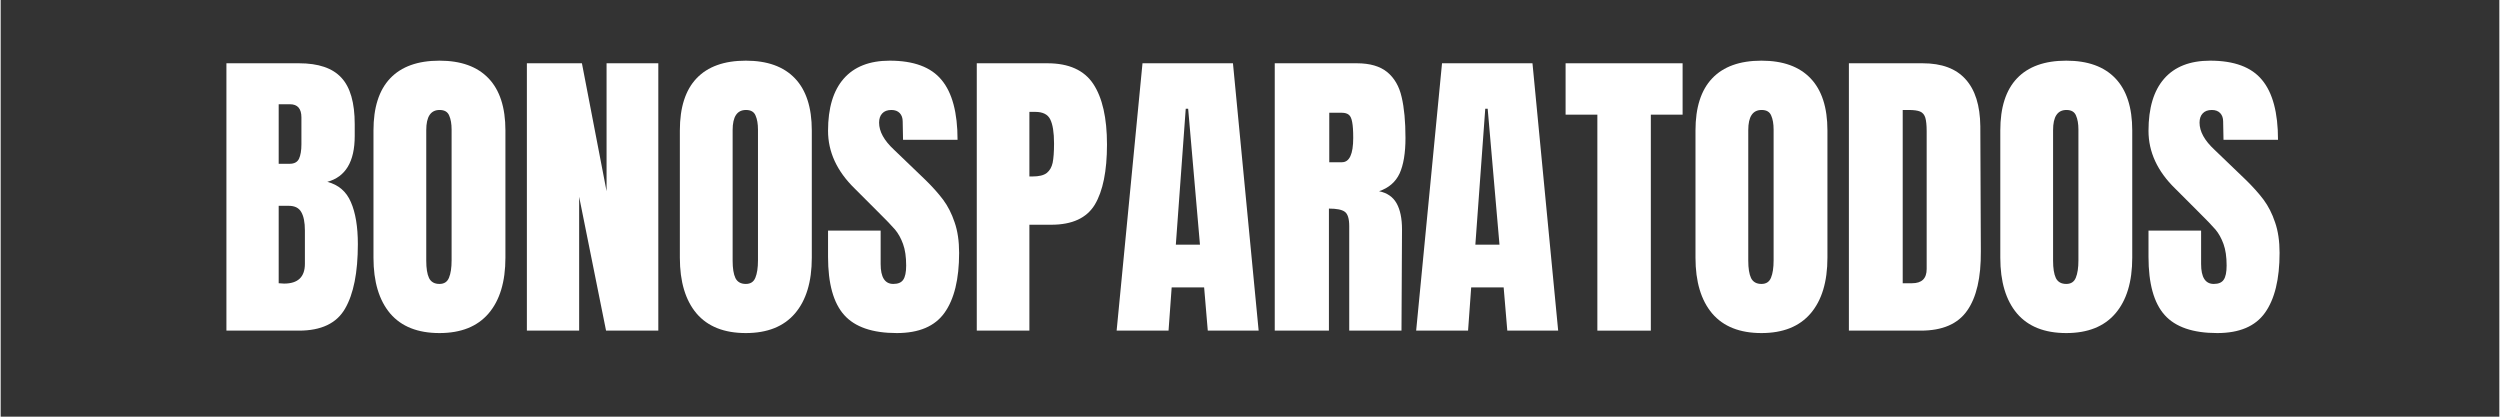
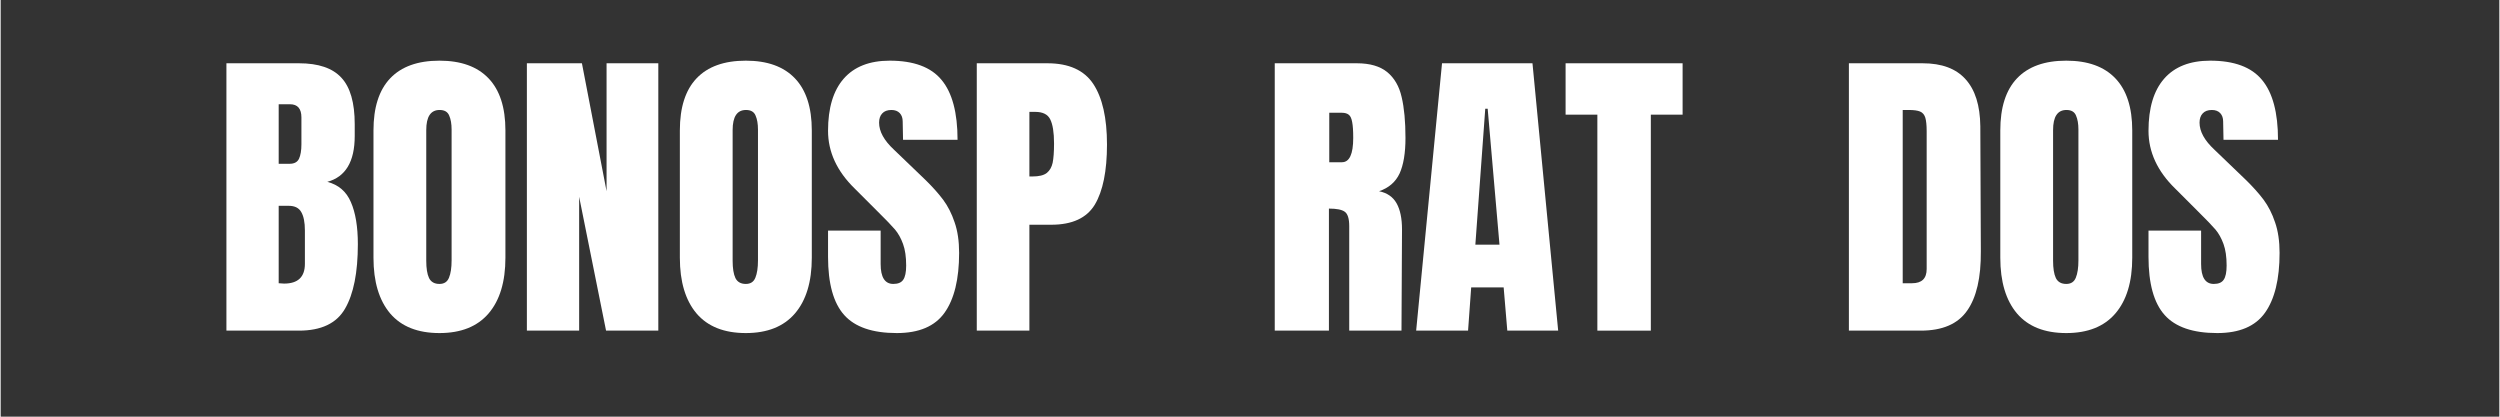
<svg xmlns="http://www.w3.org/2000/svg" width="300" zoomAndPan="magnify" viewBox="0 0 224.88 37.5" height="50" preserveAspectRatio="xMidYMid meet" version="1.0">
  <rect x="0" y="0" width="224.88" height="37.5" fill="#333333" stroke="none" />
  <defs>
    <g />
    <clipPath id="97e4cebb9d">
      <path d="M 19 0 L 207 0 L 207 37.008 L 19 37.008 Z M 19 0 " clip-rule="nonzero" />
    </clipPath>
    <clipPath id="d692b0082f">
      <rect x="0" width="188" y="0" height="38" />
    </clipPath>
  </defs>
  <g clip-path="url(#97e4cebb9d)">
    <g transform="matrix(1, 0, 0, 1, 19, -0)">
      <g clip-path="url(#d692b0082f)">
        <g fill="#ffffff" fill-opacity="1">
          <g transform="translate(0.256, 29.757)">
            <g>
              <path d="M 1.062 -24.062 L 7.594 -24.062 C 9.344 -24.062 10.613 -23.629 11.406 -22.766 C 12.207 -21.91 12.609 -20.516 12.609 -18.578 L 12.609 -17.516 C 12.609 -15.211 11.785 -13.836 10.141 -13.391 C 11.148 -13.129 11.859 -12.52 12.266 -11.562 C 12.68 -10.613 12.891 -9.352 12.891 -7.781 C 12.891 -5.227 12.504 -3.289 11.734 -1.969 C 10.973 -0.656 9.594 0 7.594 0 L 1.062 0 Z M 6.75 -15.016 C 7.164 -15.016 7.445 -15.164 7.594 -15.469 C 7.738 -15.781 7.812 -16.219 7.812 -16.781 L 7.812 -19.188 C 7.812 -19.977 7.469 -20.375 6.781 -20.375 L 5.766 -20.375 L 5.766 -15.016 Z M 6.25 -4.234 C 7.5 -4.234 8.125 -4.828 8.125 -6.016 L 8.125 -9.016 C 8.125 -9.742 8.016 -10.297 7.797 -10.672 C 7.586 -11.047 7.211 -11.234 6.672 -11.234 L 5.766 -11.234 L 5.766 -4.266 Z M 6.25 -4.234 " />
            </g>
          </g>
        </g>
        <g fill="#ffffff" fill-opacity="1">
          <g transform="translate(13.678, 29.757)">
            <g>
              <path d="M 6.812 0.219 C 4.863 0.219 3.383 -0.367 2.375 -1.547 C 1.375 -2.734 0.875 -4.406 0.875 -6.562 L 0.875 -18.016 C 0.875 -20.086 1.375 -21.648 2.375 -22.703 C 3.383 -23.766 4.863 -24.297 6.812 -24.297 C 8.75 -24.297 10.223 -23.766 11.234 -22.703 C 12.242 -21.648 12.75 -20.086 12.75 -18.016 L 12.75 -6.562 C 12.75 -4.395 12.242 -2.723 11.234 -1.547 C 10.223 -0.367 8.75 0.219 6.812 0.219 Z M 6.812 -4.203 C 7.238 -4.203 7.523 -4.391 7.672 -4.766 C 7.828 -5.141 7.906 -5.66 7.906 -6.328 L 7.906 -18.094 C 7.906 -18.613 7.832 -19.035 7.688 -19.359 C 7.551 -19.691 7.266 -19.859 6.828 -19.859 C 6.023 -19.859 5.625 -19.254 5.625 -18.047 L 5.625 -6.297 C 5.625 -5.609 5.707 -5.086 5.875 -4.734 C 6.051 -4.379 6.363 -4.203 6.812 -4.203 Z M 6.812 -4.203 " />
            </g>
          </g>
        </g>
        <g fill="#ffffff" fill-opacity="1">
          <g transform="translate(27.297, 29.757)">
            <g>
              <path d="M 1.062 0 L 1.062 -24.062 L 6.016 -24.062 L 8.234 -12.547 L 8.234 -24.062 L 12.891 -24.062 L 12.891 0 L 8.188 0 L 5.766 -12.047 L 5.766 0 Z M 1.062 0 " />
            </g>
          </g>
        </g>
        <g fill="#ffffff" fill-opacity="1">
          <g transform="translate(41.252, 29.757)">
            <g>
              <path d="M 6.812 0.219 C 4.863 0.219 3.383 -0.367 2.375 -1.547 C 1.375 -2.734 0.875 -4.406 0.875 -6.562 L 0.875 -18.016 C 0.875 -20.086 1.375 -21.648 2.375 -22.703 C 3.383 -23.766 4.863 -24.297 6.812 -24.297 C 8.75 -24.297 10.223 -23.766 11.234 -22.703 C 12.242 -21.648 12.75 -20.086 12.75 -18.016 L 12.75 -6.562 C 12.75 -4.395 12.242 -2.723 11.234 -1.547 C 10.223 -0.367 8.75 0.219 6.812 0.219 Z M 6.812 -4.203 C 7.238 -4.203 7.523 -4.391 7.672 -4.766 C 7.828 -5.141 7.906 -5.66 7.906 -6.328 L 7.906 -18.094 C 7.906 -18.613 7.832 -19.035 7.688 -19.359 C 7.551 -19.691 7.266 -19.859 6.828 -19.859 C 6.023 -19.859 5.625 -19.254 5.625 -18.047 L 5.625 -6.297 C 5.625 -5.609 5.707 -5.086 5.875 -4.734 C 6.051 -4.379 6.363 -4.203 6.812 -4.203 Z M 6.812 -4.203 " />
            </g>
          </g>
        </g>
        <g fill="#ffffff" fill-opacity="1">
          <g transform="translate(54.87, 29.757)">
            <g>
              <path d="M 6.781 0.219 C 4.594 0.219 3.016 -0.32 2.047 -1.406 C 1.078 -2.488 0.594 -4.234 0.594 -6.641 L 0.594 -9 L 5.328 -9 L 5.328 -6 C 5.328 -4.801 5.707 -4.203 6.469 -4.203 C 6.895 -4.203 7.191 -4.328 7.359 -4.578 C 7.535 -4.828 7.625 -5.254 7.625 -5.859 C 7.625 -6.641 7.531 -7.285 7.344 -7.797 C 7.156 -8.316 6.914 -8.75 6.625 -9.094 C 6.332 -9.438 5.816 -9.973 5.078 -10.703 L 3 -12.781 C 1.395 -14.344 0.594 -16.078 0.594 -17.984 C 0.594 -20.035 1.062 -21.598 2 -22.672 C 2.945 -23.754 4.328 -24.297 6.141 -24.297 C 8.305 -24.297 9.863 -23.719 10.812 -22.562 C 11.77 -21.414 12.25 -19.617 12.25 -17.172 L 7.344 -17.172 L 7.312 -18.828 C 7.312 -19.141 7.223 -19.391 7.047 -19.578 C 6.867 -19.766 6.617 -19.859 6.297 -19.859 C 5.93 -19.859 5.656 -19.754 5.469 -19.547 C 5.281 -19.348 5.188 -19.07 5.188 -18.719 C 5.188 -17.926 5.633 -17.113 6.531 -16.281 L 9.328 -13.594 C 9.984 -12.957 10.523 -12.352 10.953 -11.781 C 11.379 -11.207 11.723 -10.531 11.984 -9.75 C 12.254 -8.977 12.391 -8.062 12.391 -7 C 12.391 -4.633 11.953 -2.836 11.078 -1.609 C 10.211 -0.391 8.781 0.219 6.781 0.219 Z M 6.781 0.219 " />
            </g>
          </g>
        </g>
        <g fill="#ffffff" fill-opacity="1">
          <g transform="translate(67.788, 29.757)">
            <g>
              <path d="M 1.062 -24.062 L 7.422 -24.062 C 9.348 -24.062 10.723 -23.441 11.547 -22.203 C 12.367 -20.961 12.781 -19.145 12.781 -16.75 C 12.781 -14.363 12.414 -12.562 11.688 -11.344 C 10.957 -10.133 9.648 -9.531 7.766 -9.531 L 5.797 -9.531 L 5.797 0 L 1.062 0 Z M 6.078 -13.875 C 6.66 -13.875 7.086 -13.977 7.359 -14.188 C 7.629 -14.406 7.805 -14.711 7.891 -15.109 C 7.973 -15.516 8.016 -16.094 8.016 -16.844 C 8.016 -17.844 7.898 -18.566 7.672 -19.016 C 7.453 -19.461 7.004 -19.688 6.328 -19.688 L 5.797 -19.688 L 5.797 -13.875 Z M 6.078 -13.875 " />
            </g>
          </g>
        </g>
        <g fill="#ffffff" fill-opacity="1">
          <g transform="translate(81.015, 29.757)">
            <g>
-               <path d="M 0.422 0 L 2.75 -24.062 L 10.891 -24.062 L 13.203 0 L 8.625 0 L 8.297 -3.891 L 5.375 -3.891 L 5.094 0 Z M 5.75 -7.734 L 7.922 -7.734 L 6.859 -19.969 L 6.641 -19.969 Z M 5.75 -7.734 " />
-             </g>
+               </g>
          </g>
        </g>
        <g fill="#ffffff" fill-opacity="1">
          <g transform="translate(94.605, 29.757)">
            <g>
              <path d="M 1.062 -24.062 L 8.453 -24.062 C 9.629 -24.062 10.539 -23.797 11.188 -23.266 C 11.832 -22.734 12.266 -21.984 12.484 -21.016 C 12.711 -20.055 12.828 -18.832 12.828 -17.344 C 12.828 -15.977 12.648 -14.91 12.297 -14.141 C 11.941 -13.379 11.328 -12.848 10.453 -12.547 C 11.18 -12.398 11.707 -12.035 12.031 -11.453 C 12.352 -10.879 12.516 -10.098 12.516 -9.109 L 12.469 0 L 7.766 0 L 7.766 -9.406 C 7.766 -10.082 7.629 -10.516 7.359 -10.703 C 7.098 -10.891 6.625 -10.984 5.938 -10.984 L 5.938 0 L 1.062 0 Z M 7.109 -15.156 C 7.785 -15.156 8.125 -15.883 8.125 -17.344 C 8.125 -17.977 8.094 -18.453 8.031 -18.766 C 7.977 -19.086 7.879 -19.305 7.734 -19.422 C 7.586 -19.547 7.375 -19.609 7.094 -19.609 L 5.969 -19.609 L 5.969 -15.156 Z M 7.109 -15.156 " />
            </g>
          </g>
        </g>
        <g fill="#ffffff" fill-opacity="1">
          <g transform="translate(107.972, 29.757)">
            <g>
              <path d="M 0.422 0 L 2.75 -24.062 L 10.891 -24.062 L 13.203 0 L 8.625 0 L 8.297 -3.891 L 5.375 -3.891 L 5.094 0 Z M 5.75 -7.734 L 7.922 -7.734 L 6.859 -19.969 L 6.641 -19.969 Z M 5.75 -7.734 " />
            </g>
          </g>
        </g>
        <g fill="#ffffff" fill-opacity="1">
          <g transform="translate(121.562, 29.757)">
            <g>
              <path d="M 3.141 0 L 3.141 -19.438 L 0.281 -19.438 L 0.281 -24.062 L 10.812 -24.062 L 10.812 -19.438 L 7.953 -19.438 L 7.953 0 Z M 3.141 0 " />
            </g>
          </g>
        </g>
        <g fill="#ffffff" fill-opacity="1">
          <g transform="translate(132.659, 29.757)">
            <g>
-               <path d="M 6.812 0.219 C 4.863 0.219 3.383 -0.367 2.375 -1.547 C 1.375 -2.734 0.875 -4.406 0.875 -6.562 L 0.875 -18.016 C 0.875 -20.086 1.375 -21.648 2.375 -22.703 C 3.383 -23.766 4.863 -24.297 6.812 -24.297 C 8.75 -24.297 10.223 -23.766 11.234 -22.703 C 12.242 -21.648 12.75 -20.086 12.75 -18.016 L 12.75 -6.562 C 12.75 -4.395 12.242 -2.723 11.234 -1.547 C 10.223 -0.367 8.75 0.219 6.812 0.219 Z M 6.812 -4.203 C 7.238 -4.203 7.523 -4.391 7.672 -4.766 C 7.828 -5.141 7.906 -5.66 7.906 -6.328 L 7.906 -18.094 C 7.906 -18.613 7.832 -19.035 7.688 -19.359 C 7.551 -19.691 7.266 -19.859 6.828 -19.859 C 6.023 -19.859 5.625 -19.254 5.625 -18.047 L 5.625 -6.297 C 5.625 -5.609 5.707 -5.086 5.875 -4.734 C 6.051 -4.379 6.363 -4.203 6.812 -4.203 Z M 6.812 -4.203 " />
-             </g>
+               </g>
          </g>
        </g>
        <g fill="#ffffff" fill-opacity="1">
          <g transform="translate(146.278, 29.757)">
            <g>
              <path d="M 1.062 -24.062 L 7.703 -24.062 C 9.422 -24.062 10.707 -23.582 11.562 -22.625 C 12.426 -21.676 12.867 -20.27 12.891 -18.406 L 12.938 -7.141 C 12.957 -4.773 12.547 -2.992 11.703 -1.797 C 10.867 -0.598 9.477 0 7.531 0 L 1.062 0 Z M 6.75 -4.266 C 7.625 -4.266 8.062 -4.691 8.062 -5.547 L 8.062 -17.953 C 8.062 -18.492 8.02 -18.898 7.938 -19.172 C 7.852 -19.441 7.695 -19.625 7.469 -19.719 C 7.25 -19.812 6.906 -19.859 6.438 -19.859 L 5.906 -19.859 L 5.906 -4.266 Z M 6.75 -4.266 " />
            </g>
          </g>
        </g>
        <g fill="#ffffff" fill-opacity="1">
          <g transform="translate(160.092, 29.757)">
            <g>
              <path d="M 6.812 0.219 C 4.863 0.219 3.383 -0.367 2.375 -1.547 C 1.375 -2.734 0.875 -4.406 0.875 -6.562 L 0.875 -18.016 C 0.875 -20.086 1.375 -21.648 2.375 -22.703 C 3.383 -23.766 4.863 -24.297 6.812 -24.297 C 8.75 -24.297 10.223 -23.766 11.234 -22.703 C 12.242 -21.648 12.75 -20.086 12.75 -18.016 L 12.75 -6.562 C 12.75 -4.395 12.242 -2.723 11.234 -1.547 C 10.223 -0.367 8.75 0.219 6.812 0.219 Z M 6.812 -4.203 C 7.238 -4.203 7.523 -4.391 7.672 -4.766 C 7.828 -5.141 7.906 -5.66 7.906 -6.328 L 7.906 -18.094 C 7.906 -18.613 7.832 -19.035 7.688 -19.359 C 7.551 -19.691 7.266 -19.859 6.828 -19.859 C 6.023 -19.859 5.625 -19.254 5.625 -18.047 L 5.625 -6.297 C 5.625 -5.609 5.707 -5.086 5.875 -4.734 C 6.051 -4.379 6.363 -4.203 6.812 -4.203 Z M 6.812 -4.203 " />
            </g>
          </g>
        </g>
        <g fill="#ffffff" fill-opacity="1">
          <g transform="translate(173.711, 29.757)">
            <g>
              <path d="M 6.781 0.219 C 4.594 0.219 3.016 -0.32 2.047 -1.406 C 1.078 -2.488 0.594 -4.234 0.594 -6.641 L 0.594 -9 L 5.328 -9 L 5.328 -6 C 5.328 -4.801 5.707 -4.203 6.469 -4.203 C 6.895 -4.203 7.191 -4.328 7.359 -4.578 C 7.535 -4.828 7.625 -5.254 7.625 -5.859 C 7.625 -6.641 7.531 -7.285 7.344 -7.797 C 7.156 -8.316 6.914 -8.75 6.625 -9.094 C 6.332 -9.438 5.816 -9.973 5.078 -10.703 L 3 -12.781 C 1.395 -14.344 0.594 -16.078 0.594 -17.984 C 0.594 -20.035 1.062 -21.598 2 -22.672 C 2.945 -23.754 4.328 -24.297 6.141 -24.297 C 8.305 -24.297 9.863 -23.719 10.812 -22.562 C 11.77 -21.414 12.25 -19.617 12.25 -17.172 L 7.344 -17.172 L 7.312 -18.828 C 7.312 -19.141 7.223 -19.391 7.047 -19.578 C 6.867 -19.766 6.617 -19.859 6.297 -19.859 C 5.93 -19.859 5.656 -19.754 5.469 -19.547 C 5.281 -19.348 5.188 -19.07 5.188 -18.719 C 5.188 -17.926 5.633 -17.113 6.531 -16.281 L 9.328 -13.594 C 9.984 -12.957 10.523 -12.352 10.953 -11.781 C 11.379 -11.207 11.723 -10.531 11.984 -9.75 C 12.254 -8.977 12.391 -8.062 12.391 -7 C 12.391 -4.633 11.953 -2.836 11.078 -1.609 C 10.211 -0.391 8.781 0.219 6.781 0.219 Z M 6.781 0.219 " />
            </g>
          </g>
        </g>
      </g>
    </g>
  </g>
</svg>